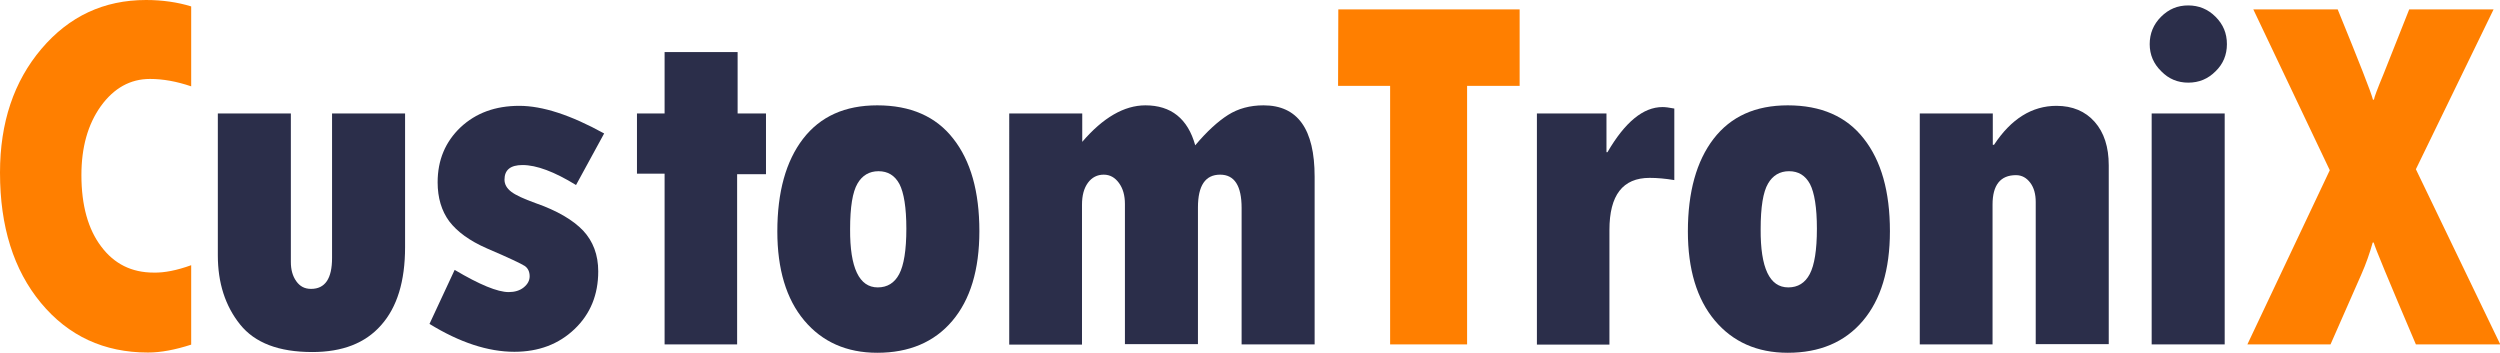
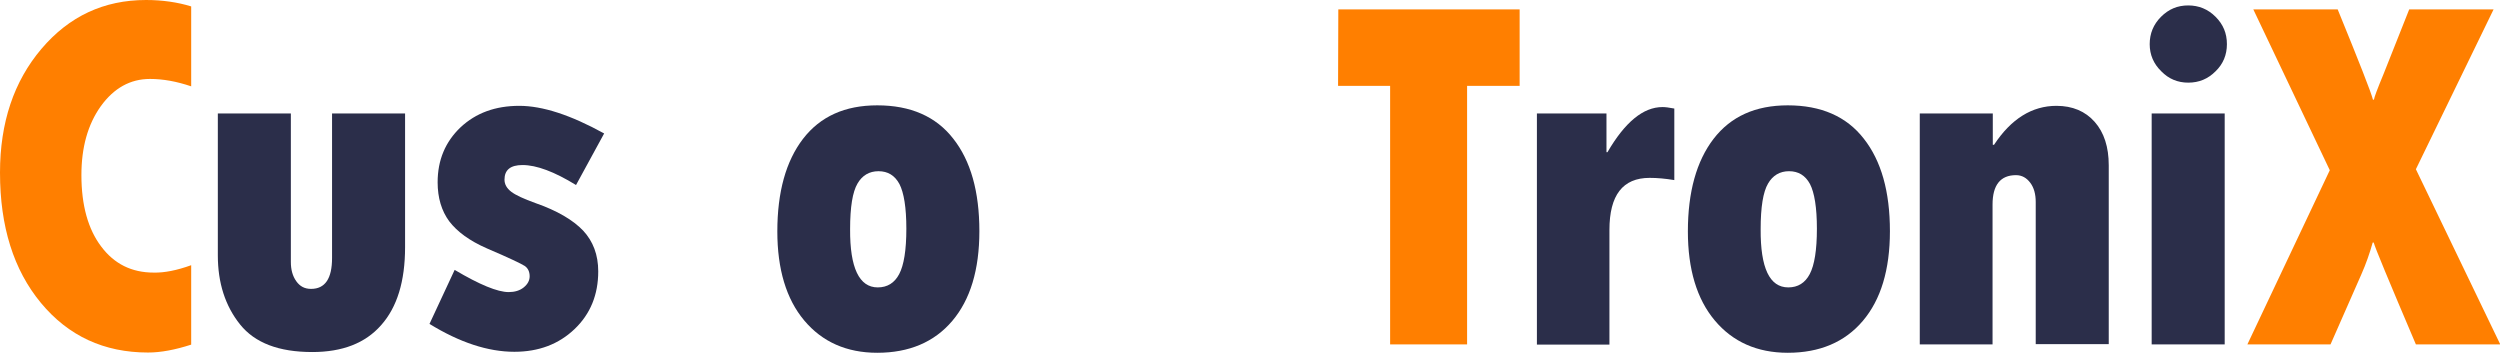
<svg xmlns="http://www.w3.org/2000/svg" version="1.1" id="Lager_1" x="0px" y="0px" viewBox="0 0 1013.4 142.9" style="enable-background:new 0 0 1013.4 142.9;" xml:space="preserve">
  <style type="text/css">
	.st0{fill:#FF7F00;}
	.st1{fill:#2B2E4A;}
</style>
  <path class="st0" d="M77.5,107.5v32.2c-6.5,2.1-12.3,3.2-17.5,3.2c-17.8,0-32.3-6.7-43.4-20.1S0,91.8,0,70c0-20.3,5.6-37,16.8-50.2  S42.1,0,59.2,0C65.8,0,72,0.9,77.5,2.6V35c-5.9-2-11.4-3-16.7-3c-8,0-14.6,3.7-19.9,11C35.6,50.4,33,59.7,33,71  c0,12.2,2.7,21.9,8,28.9c5.3,7.1,12.4,10.6,21.3,10.6C66.6,110.6,71.7,109.6,77.5,107.5z" />
-   <path class="st1" d="M88.3,46h29.6v60.2c0,3.1,0.7,5.7,2.2,7.8c1.5,2.1,3.4,3.1,6,3.1c5.7,0,8.5-4.2,8.5-12.5V46h29.6v54.2  c0,13.8-3.2,24.3-9.7,31.6c-6.4,7.3-15.7,10.9-27.9,10.9c-13.6,0-23.3-3.7-29.3-11.2s-9-16.8-9-28L88.3,46L88.3,46z" />
+   <path class="st1" d="M88.3,46h29.6v60.2c0,3.1,0.7,5.7,2.2,7.8c1.5,2.1,3.4,3.1,6,3.1c5.7,0,8.5-4.2,8.5-12.5V46h29.6v54.2  c0,13.8-3.2,24.3-9.7,31.6c-6.4,7.3-15.7,10.9-27.9,10.9c-13.6,0-23.3-3.7-29.3-11.2s-9-16.8-9-28L88.3,46z" />
  <path class="st1" d="M184.3,109.4c10.1,6,17.4,9,21.9,9c2.4,0,4.5-0.6,6.1-1.9s2.4-2.8,2.4-4.5c0-1.9-0.7-3.3-2-4.2  c-1.4-0.9-6.4-3.3-15.3-7.1c-7.1-3.1-12.1-6.8-15.3-11c-3.1-4.2-4.7-9.5-4.7-15.8c0-9,3.1-16.4,9.3-22.3c6.2-5.8,14.1-8.7,23.8-8.7  c9.4,0,20.8,3.7,34.4,11.2L233.5,75c-8.8-5.4-16-8.1-21.7-8.1c-4.9,0-7.3,2-7.3,5.9c0,1.9,0.9,3.5,2.7,4.9s5.1,2.9,9.8,4.6  c8.9,3.1,15.3,6.9,19.4,11.2c4,4.3,6.1,9.8,6.1,16.5c0,9.5-3.2,17.3-9.6,23.4c-6.4,6.1-14.5,9.2-24.4,9.2  c-10.7,0-22.2-3.8-34.4-11.3L184.3,109.4z" />
-   <path class="st1" d="M269.4,21.1H299V46h11.5v24.6h-11.7v69h-29.4V70.4h-11.2V46h11.2V21.1z" />
  <path class="st1" d="M355.6,42.7c13.5,0,23.8,4.5,30.8,13.5c7.1,9,10.6,21.5,10.6,37.5c0,15.7-3.7,27.8-11,36.4S368.5,143,355.6,143  c-12.4,0-22.3-4.4-29.6-13.1c-7.3-8.7-10.9-20.8-10.9-36.1c0-16,3.5-28.5,10.4-37.5C332.5,47.2,342.5,42.7,355.6,42.7z M355.8,116.5  c3.9,0,6.8-1.8,8.7-5.4c1.9-3.6,2.9-9.7,2.9-18.4c0-8.6-1-14.6-2.8-18.1c-1.9-3.5-4.7-5.2-8.5-5.2c-3.7,0-6.6,1.7-8.5,5  c-2,3.4-3,9.5-3,18.5C344.5,108.6,348.3,116.5,355.8,116.5z" />
-   <path class="st1" d="M438.7,46v11.5c8.4-9.8,17-14.8,25.6-14.8c10.4,0,17.2,5.4,20.2,16.2c4.7-5.6,9.2-9.7,13.3-12.3  c4.1-2.6,8.9-3.9,14.4-3.9c13.8,0,20.7,9.6,20.7,28.9v68h-29.6V84.3c0-9-2.9-13.5-8.7-13.5c-6,0-9,4.4-9,13.3v55.4H456V82.7  c0-3.5-0.8-6.3-2.4-8.5s-3.6-3.4-6.2-3.4s-4.8,1.1-6.4,3.3c-1.6,2.2-2.4,5.1-2.4,8.9v56.7h-29.5V46H438.7z" />
  <path class="st0" d="M542.5,3.8H616v31h-21.3v104.8h-31.2V34.8h-21.1L542.5,3.8L542.5,3.8z" />
  <path class="st1" d="M651.2,46v15.7h0.4c7.1-12.2,14.5-18.3,22.3-18.3c1.2,0,2.7,0.2,4.8,0.6v29c-3.6-0.6-6.9-0.9-10-0.9  c-10.9,0-16.3,7-16.3,21.1v46.5H623V46H651.2z" />
  <path class="st1" d="M724.7,42.7c13.5,0,23.8,4.5,30.8,13.5c7.1,9,10.6,21.5,10.6,37.5c0,15.7-3.7,27.8-11,36.4S737.6,143,724.7,143  c-12.4,0-22.3-4.4-29.6-13.1c-7.3-8.7-10.9-20.8-10.9-36.1c0-16,3.5-28.5,10.4-37.5C701.6,47.2,711.6,42.7,724.7,42.7z M724.9,116.5  c3.9,0,6.8-1.8,8.7-5.4s2.9-9.7,2.9-18.4c0-8.6-1-14.6-2.8-18.1c-1.9-3.5-4.7-5.2-8.5-5.2c-3.7,0-6.6,1.7-8.5,5c-2,3.4-3,9.5-3,18.5  C713.6,108.6,717.3,116.5,724.9,116.5z" />
  <path class="st1" d="M807.8,46v12.7h0.5c6.9-10.5,15.4-15.8,25.3-15.8c6.5,0,11.7,2.2,15.5,6.5s5.7,10.2,5.7,17.6v72.5h-29.6V81.9  c0-3.2-0.7-5.8-2.2-7.8s-3.4-3.1-5.8-3.1c-6.3,0-9.5,4-9.5,11.9v56.7h-29.5V46H807.8z" />
  <path class="st1" d="M871.4,17.9c0-4.3,1.5-8,4.6-11.1s6.7-4.6,11-4.6s8,1.5,11.1,4.6s4.6,6.7,4.6,11.1c0,4.3-1.5,8-4.6,11  c-3.1,3.1-6.7,4.6-11.1,4.6c-4.2,0-7.9-1.5-10.9-4.6C873,25.9,871.4,22.2,871.4,17.9z M872.2,46h29.6v93.6h-29.6V46z" />
  <path class="st0" d="M913.4,3.8h34.2c8.7,21.3,13.5,33.5,14.3,36.6h0.4c0.1-0.9,1.4-4.4,3.9-10.4l10.4-26.2h34.2l-31.5,64.8l34.2,71  h-34.2c-10.9-25.6-16.6-39.3-17.1-41.3h-0.4c-1.2,4.3-2.7,8.6-4.6,12.9l-12.5,28.4H911L944.4,69L913.4,3.8z" />
</svg>